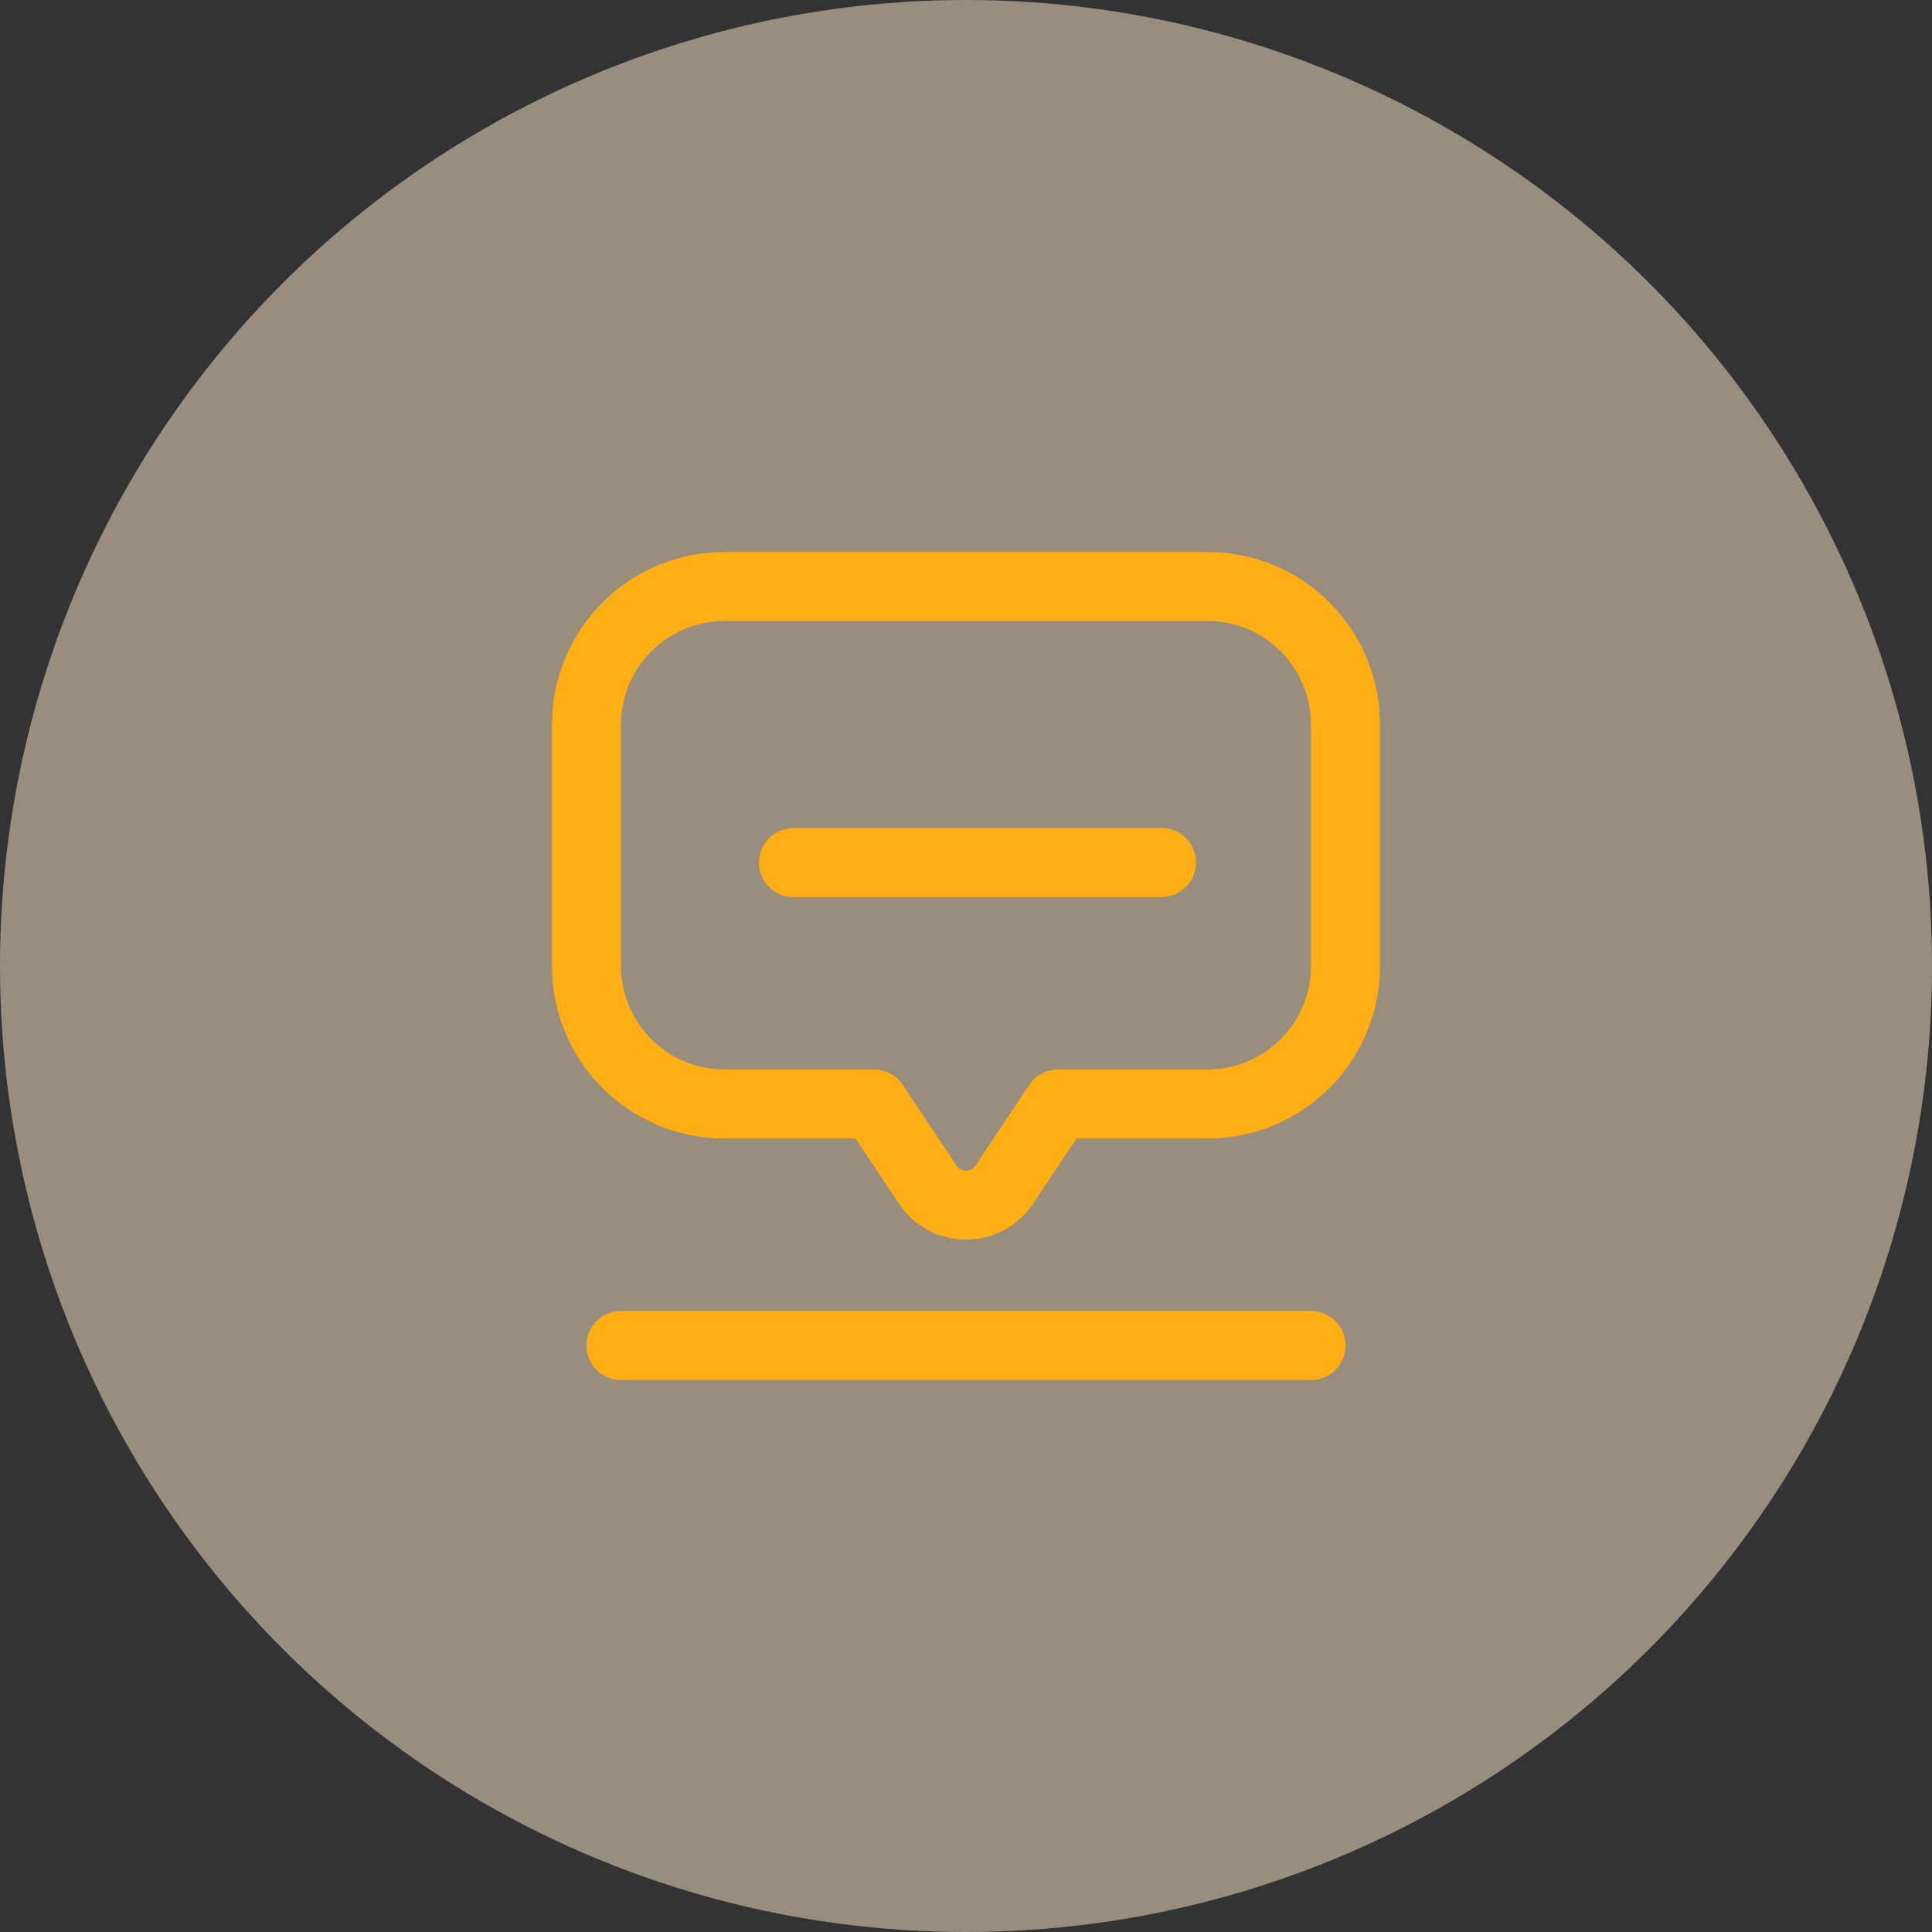
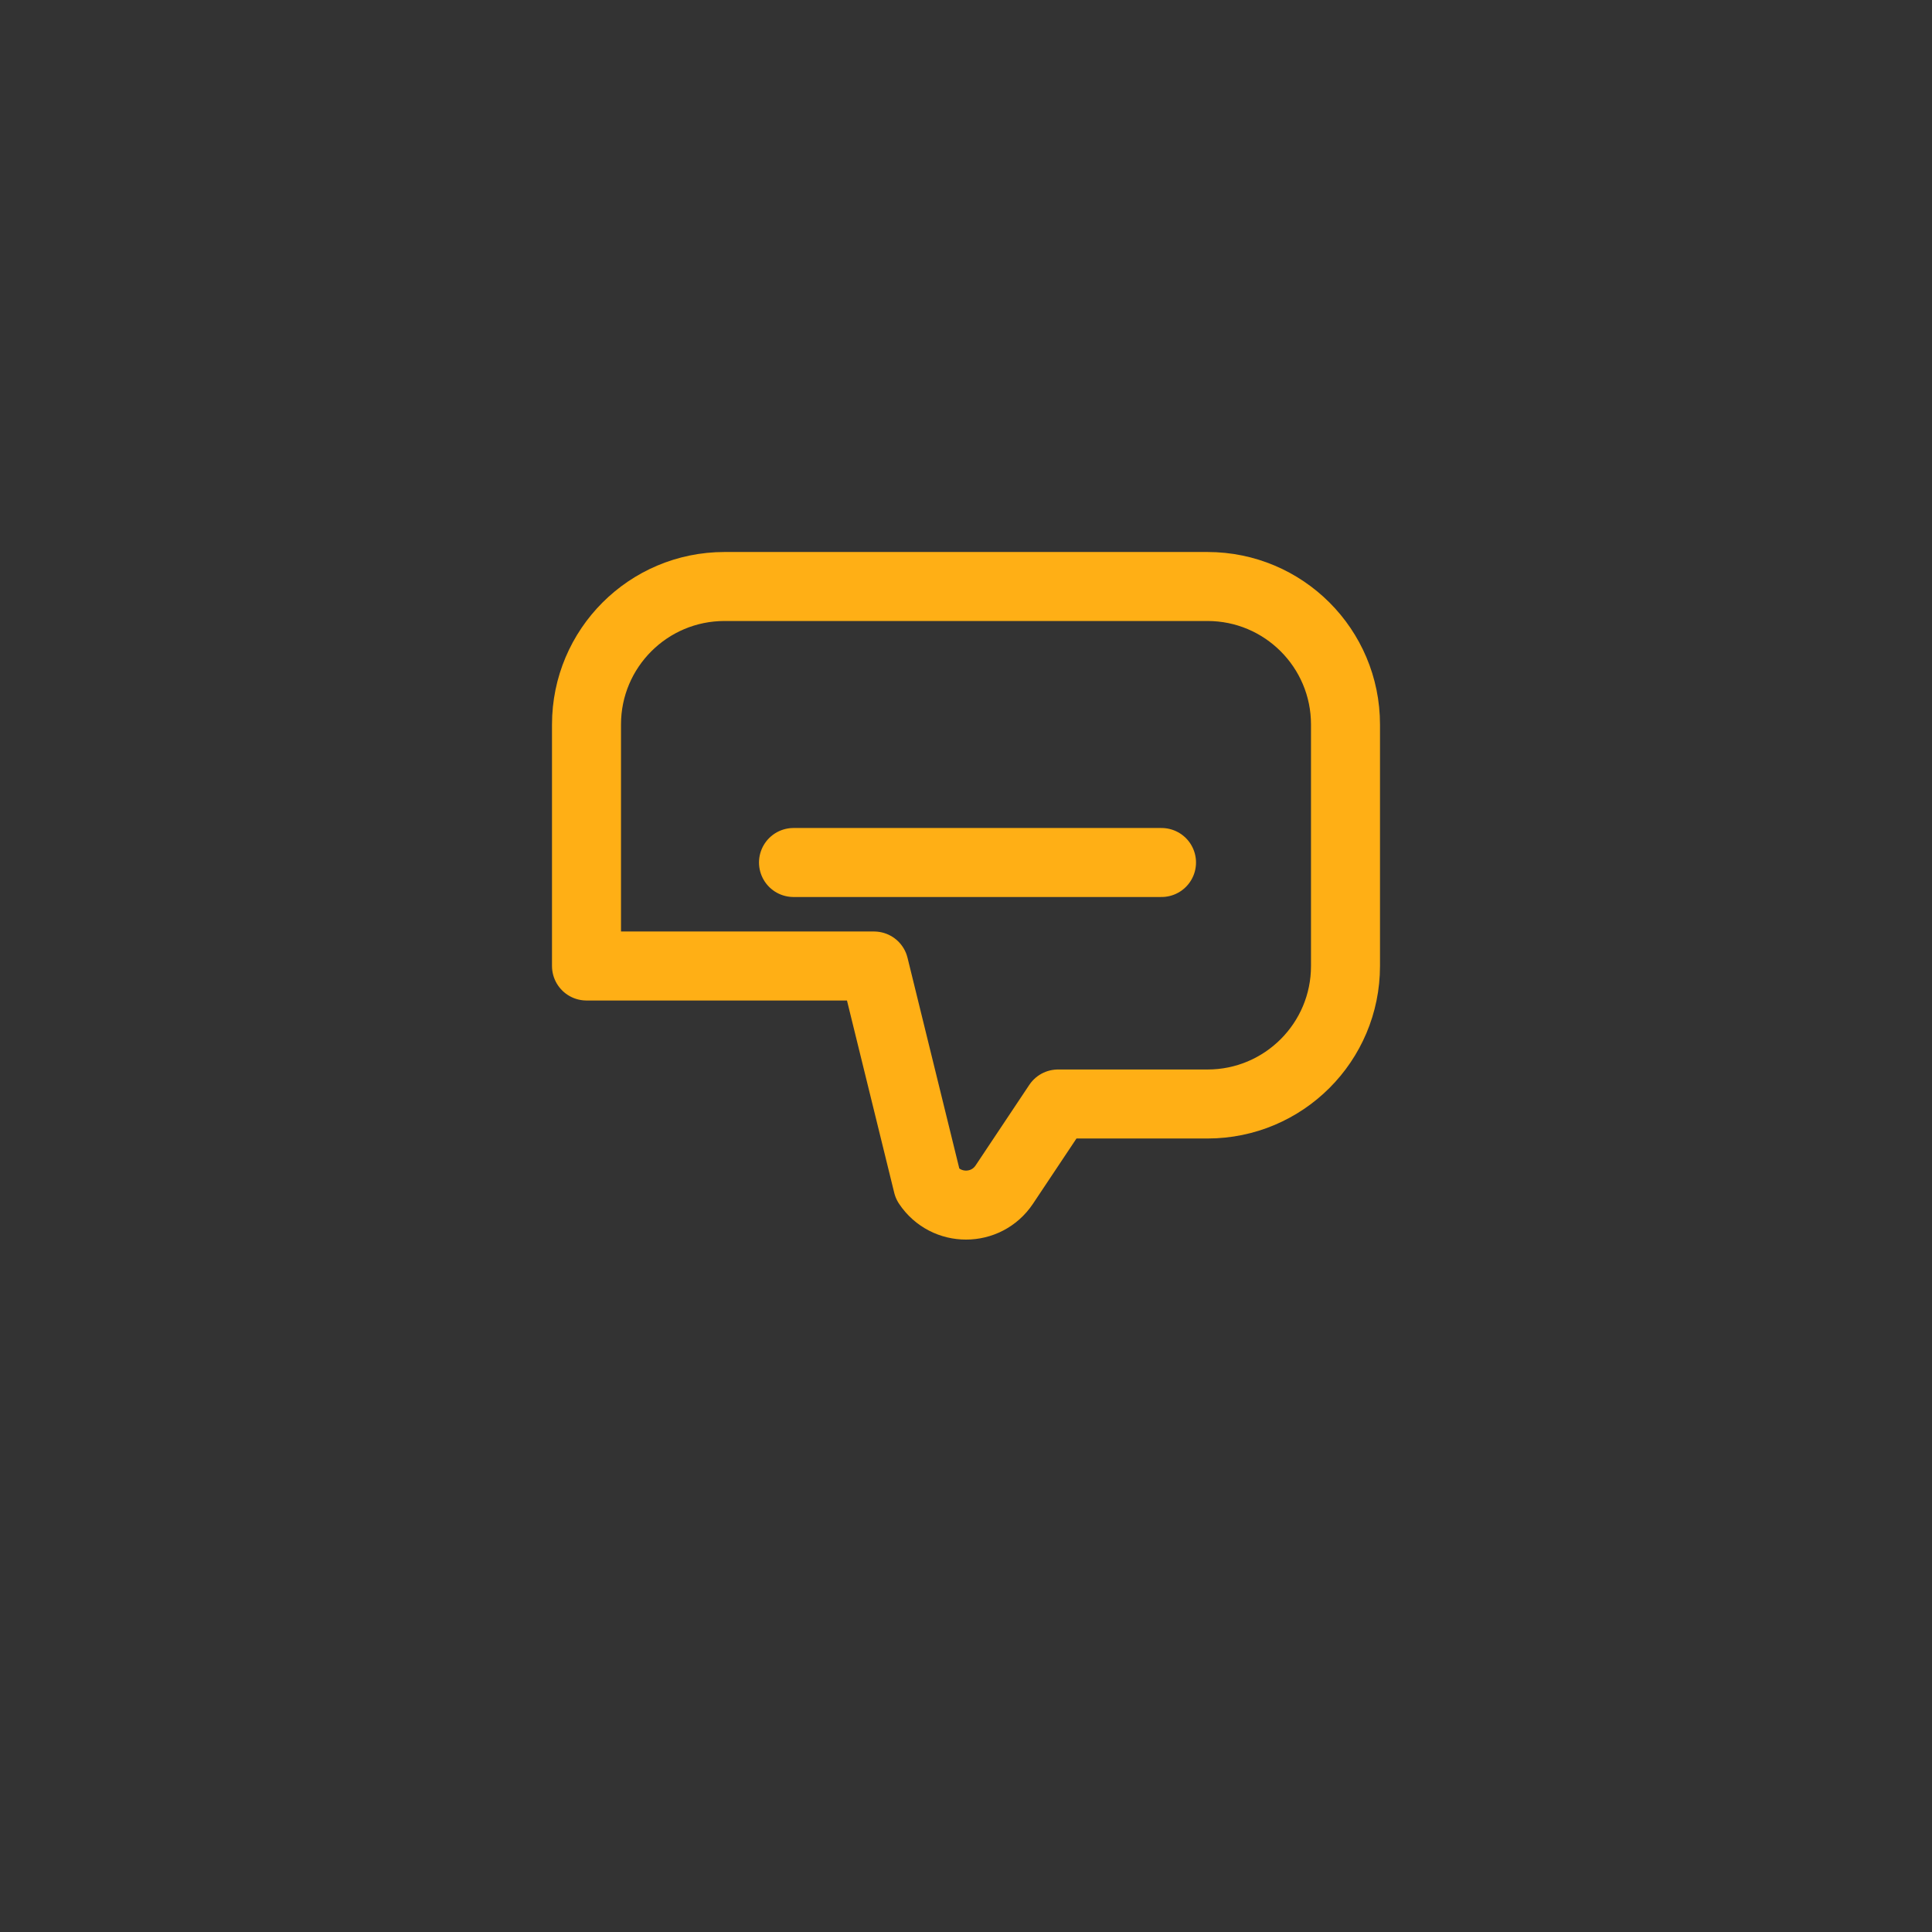
<svg xmlns="http://www.w3.org/2000/svg" width="56" height="56" viewBox="0 0 56 56" fill="none">
  <rect x="0" y="0" width="56" height="56" fill="#333333" stroke="none" />
-   <circle opacity="0.5" cx="28" cy="28" r="28" fill="#FFEAC9" />
  <g clip-path="url(#clip0_2456_48327)">
-     <path d="M17 21V28C17 30.209 18.791 32 21 32H25.334L26.891 34.336C27.419 35.128 28.582 35.128 29.11 34.336L30.667 32H35C37.209 32 39 30.209 39 28V21C39 18.791 37.209 17 35 17H21C18.791 17 17 18.791 17 21Z" stroke="#FFAF15" stroke-width="2" stroke-linecap="round" stroke-linejoin="round" />
-     <path d="M18 39H38" stroke="#FFAF15" stroke-width="2" stroke-linecap="round" stroke-linejoin="round" />
+     <path d="M17 21V28H25.334L26.891 34.336C27.419 35.128 28.582 35.128 29.11 34.336L30.667 32H35C37.209 32 39 30.209 39 28V21C39 18.791 37.209 17 35 17H21C18.791 17 17 18.791 17 21Z" stroke="#FFAF15" stroke-width="2" stroke-linecap="round" stroke-linejoin="round" />
    <path d="M23 25L33.667 25" stroke="#FFAF15" stroke-width="2" stroke-linecap="round" stroke-linejoin="round" />
  </g>
  <defs>
    <clipPath id="clip0_2456_48327">
      <rect width="24" height="24" fill="white" transform="translate(16 16)" />
    </clipPath>
  </defs>
</svg>